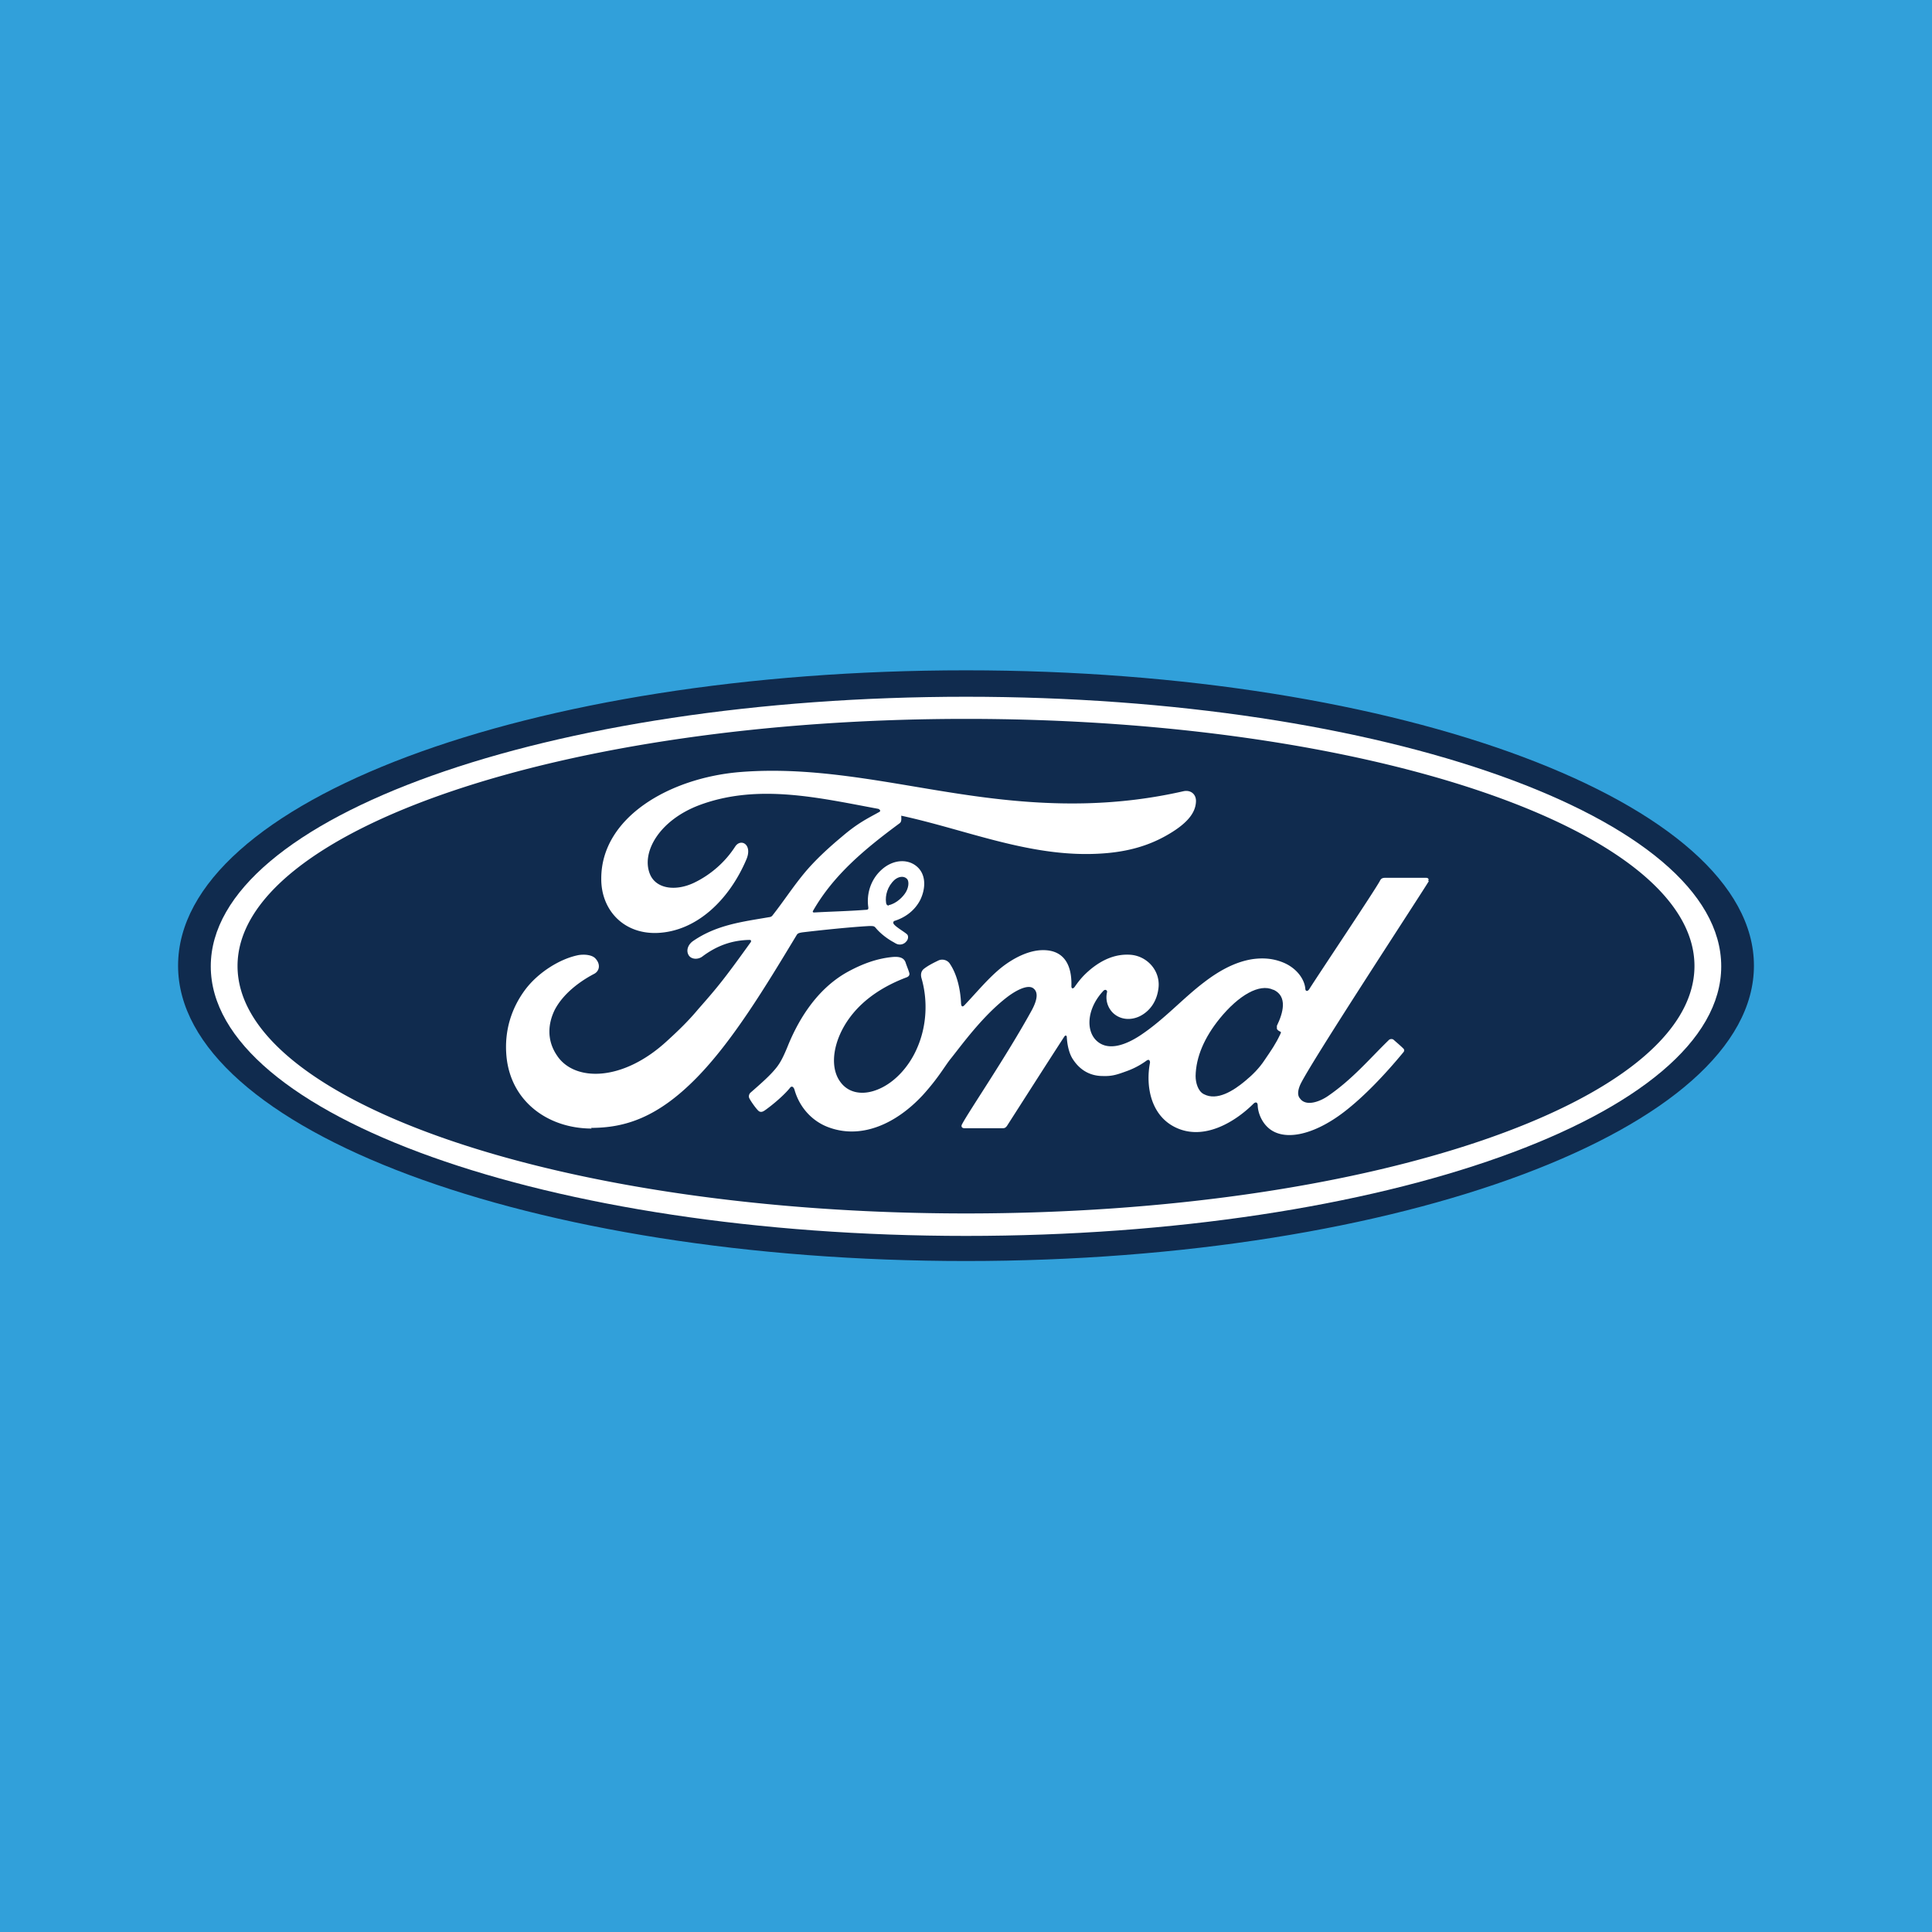
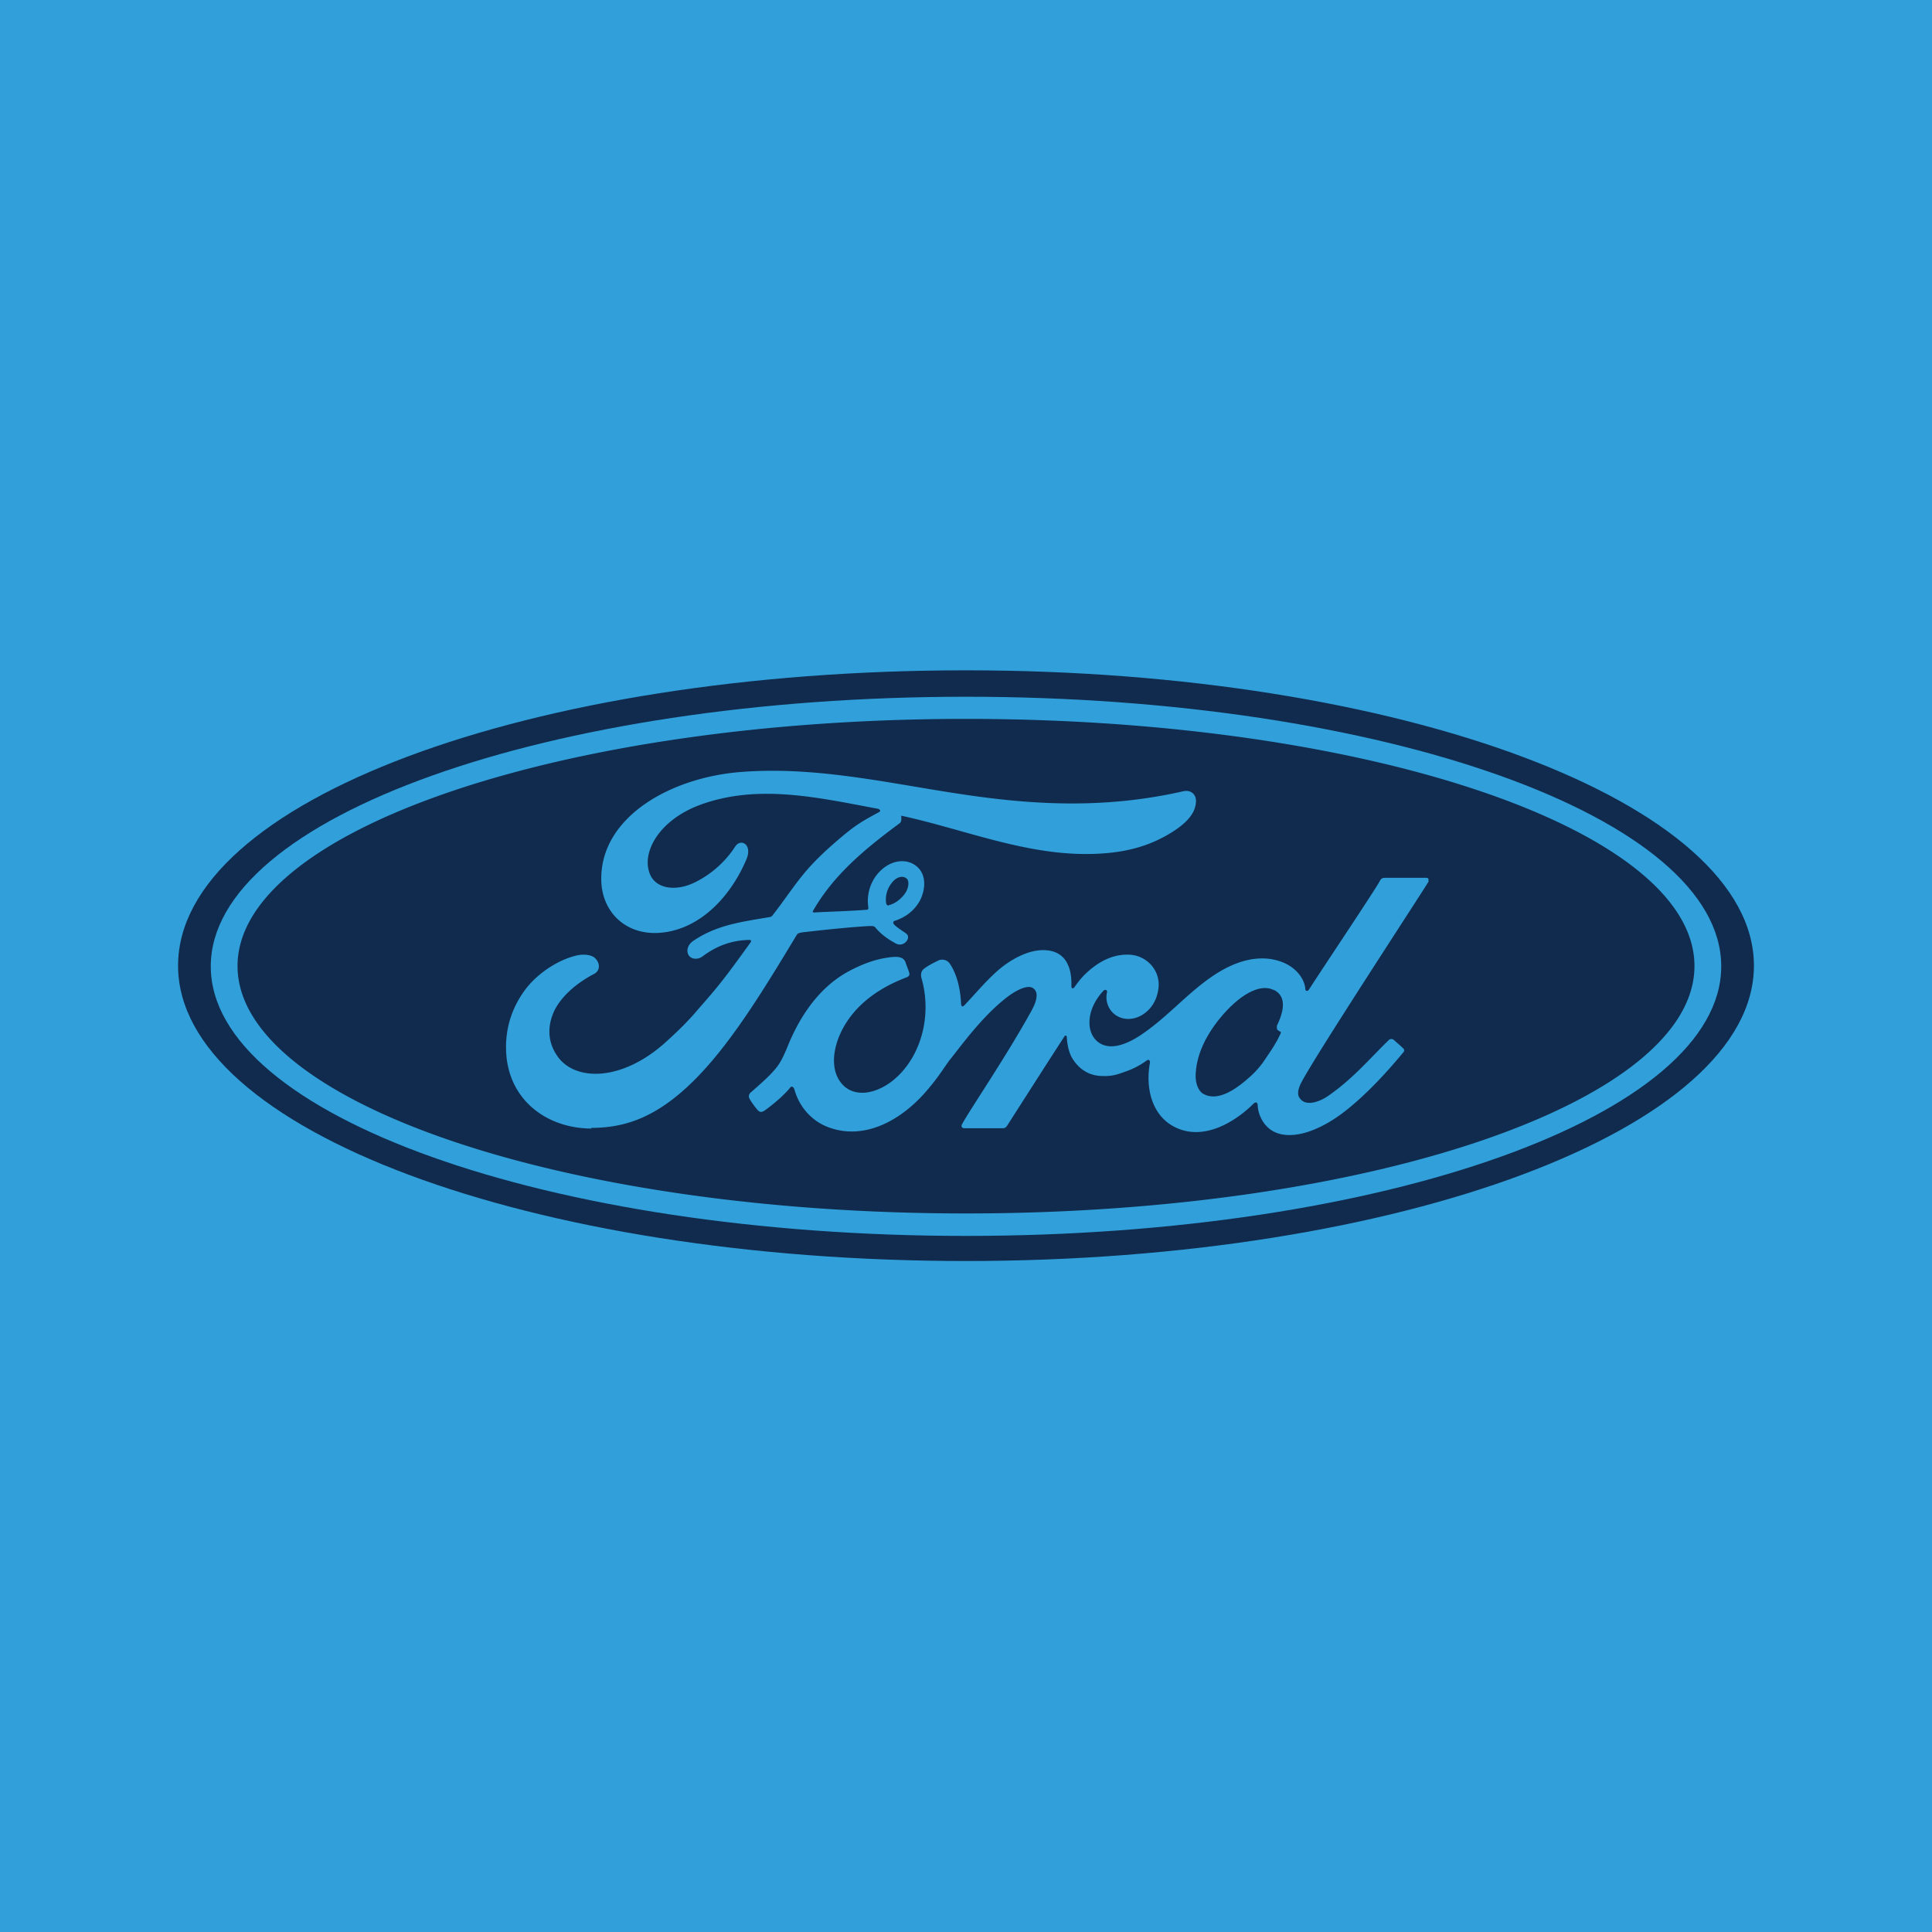
<svg xmlns="http://www.w3.org/2000/svg" id="Laag_1" data-name="Laag 1" viewBox="0 0 58.48 58.48">
  <defs>
    <clipPath id="clippath">
-       <path d="M14.1 23.25h30.29v11.98H14.1z" style="stroke-width:0;fill:none" />
-     </clipPath>
+       </clipPath>
    <style>.cls-4,.cls-5{stroke-width:0}.cls-4{fill:#fff}.cls-5{fill:#102b4e}</style>
  </defs>
  <path d="M0 0h58.48v58.48H0z" style="fill:#31a0da;stroke-width:0" />
  <g style="clip-path:url(#clippath)">
    <path d="M42.99 26.75c-.1 0-.14.02-.19.1-.16.29-1.99 3.02-2.31 3.56-.05.09-.12.07-.14-.02-.03-.31-.31-.67-.74-.85-.33-.14-.66-.16-.98-.12-.6.09-1.14.4-1.61.76-.71.53-1.33 1.24-2.11 1.76-.43.28-1.02.53-1.42.16-.36-.33-.31-1.07.22-1.64.05-.05.12-.02.12.05-.05.26.02.52.21.69.24.21.59.24.88.1.35-.17.55-.5.6-.88.09-.59-.36-1.09-.92-1.14-.45-.03-.9.12-1.31.48-.21.17-.33.31-.52.57-.05.07-.12.07-.1-.02.02-.74-.29-1.16-.9-1.17-.48-.02-.98.24-1.38.57-.43.35-.81.81-1.23 1.24-.05.05-.1.05-.1-.05-.02-.5-.14-.97-.36-1.31a.325.325 0 0 0-.4-.1c-.07.04-.29.14-.47.28-.09.07-.12.17-.09.29.23.74.17 1.57-.12 2.28-.28.66-.81 1.23-1.43 1.43-.41.14-.85.07-1.11-.29-.36-.5-.22-1.38.33-2.12.48-.64 1.17-1.05 1.86-1.31.09-.04.1-.09.07-.16-.03-.12-.1-.28-.12-.35-.07-.17-.24-.19-.47-.17-.5.05-.95.22-1.42.47-1.17.62-1.76 1.85-2.02 2.5-.12.31-.23.5-.36.67-.19.24-.41.45-.85.81-.03.03-.07.1-.03.17.05.09.26.4.33.43.07.03.16-.02.19-.04.29-.21.66-.52.83-.74.05-.07.12-.03.16.07.16.59.59 1.05 1.17 1.26 1.07.36 2.19-.16 3.04-1.07.54-.59.73-.95.93-1.21.35-.43 1.04-1.4 1.85-2.02.29-.22.66-.4.83-.29.14.09.19.31-.03.73-.83 1.52-2.06 3.32-2.28 3.75-.04.07 0 .14.07.14h1.26c.07 0 .1-.04.12-.09.64-1 1.24-1.95 1.88-2.93.03-.05.07-.02.07.02.02.22.07.53.21.74.24.38.59.54.97.55.31 0 .47-.04.79-.17.28-.1.48-.23.66-.35.1-.07.12.05.1.07-.16.79.03 1.74.83 2.12.95.47 1.99-.19 2.59-.78.05-.05.12-.05.12.07.02.23.12.5.29.69.5.5 1.52.31 2.52-.48.66-.5 1.33-1.21 1.95-1.97.02-.03.04-.07 0-.12-.09-.1-.22-.21-.33-.29-.03-.04-.1-.02-.14 0-.64.6-1.19 1.28-2.02 1.85-.28.19-.73.35-.92.09-.07-.1-.07-.24 0-.43.24-.6 4.04-6.37 4.23-6.72.03-.05 0-.1-.07-.1-.4-.02-.92-.02-1.31-.02m-5.98 7.1c-.19-.1-.28-.38-.28-.59.02-.62.29-1.26.79-1.88.62-.76 1.31-1.16 1.76-.95.47.22.31.76.1 1.19-.02.03-.02.07 0 .09 0 .05.07.09.12.1.02 0 .04.02.02.07-.16.35-.31.55-.52.85-.19.28-.4.5-.66.71-.29.24-.67.5-1.04.5-.1 0-.23-.03-.31-.09" class="cls-4" />
    <path d="M22.83 23.25c-.36 0-.73.02-1.09.05-2.33.19-4.54 1.5-4.56 3.51 0 1.02.73 1.83 1.83 1.8 1.31-.05 2.38-1.09 2.95-2.42.21-.5-.19-.71-.36-.41-.33.52-.81.92-1.31 1.17-.62.29-1.28.22-1.47-.28-.28-.71.31-1.76 1.64-2.26 1.92-.71 3.94-.24 5.87.12.04 0 .14.05.04.1-.35.19-.69.35-1.23.8-.38.33-.88.76-1.26 1.23s-.66.88-1.02 1.35c-.05.07-.1.07-.1.07-.88.16-1.73.24-2.52.79a.37.37 0 0 0-.14.47c.09.14.29.16.43.05.48-.36.98-.53 1.57-.55.02 0 .04 0 .05.02v.03c-.86 1.19-1.07 1.47-1.73 2.21-.33.38-.66.71-1.02 1.04-1.47 1.36-3.06 1.35-3.63.48-.35-.52-.29-1.05-.07-1.5.28-.55.83-.95 1.3-1.19.17-.09.22-.31.05-.5-.1-.14-.38-.16-.57-.12-.61.1-1.31.57-1.74 1.12-.47.62-.71 1.36-.64 2.19.14 1.52 1.38 2.38 2.8 2.38 1.12-.02 2.19-.35 3.45-1.64 1.19-1.21 2.28-3 3.28-4.68.03-.05.05-.09.21-.1a34.1 34.1 0 0 1 2.18-.21c.14 0 .16 0 .21.07.16.19.4.36.59.47.09.05.14.07.21.07a.3.3 0 0 0 .21-.1c.07-.07.09-.16.05-.22-.04-.07-.45-.29-.47-.38-.02-.05.05-.07.05-.07.31-.1.62-.29.83-.67.19-.36.22-.86-.12-1.12-.31-.24-.78-.21-1.14.14-.36.33-.48.8-.43 1.21 0 .07 0 .1-.09.1-.55.05-1.09.05-1.69.09-.04 0-.05-.02-.04-.05.69-1.19 1.71-2.04 2.85-2.88.07-.05.05-.16.05-.26 2.05.45 4.02 1.28 6.15 1.26.88 0 1.73-.14 2.52-.59.71-.38 1-.74 1.02-1.11.02-.26-.16-.41-.41-.36-2.14.5-4.2.48-6.34.22-2.45-.31-4.78-.92-7.2-.92m3.69 4.28a.84.84 0 0 1 .29-.74c.12-.1.29-.14.38-.05.12.1.05.35-.05.5-.12.19-.35.35-.54.38h-.02s-.05 0-.07-.09" class="cls-4" />
  </g>
-   <ellipse cx="29.27" cy="29.29" class="cls-4" rx="23.24" ry="8.58" />
  <path d="M38.54 29.96c-.42-.2-1.05.17-1.62.87-.47.58-.72 1.17-.73 1.74 0 .2.07.46.25.55.4.21.89-.1 1.25-.4.23-.19.43-.39.6-.65.19-.28.32-.46.47-.78.02-.04.01-.06 0-.06-.05-.02-.11-.06-.11-.1v-.08c.19-.39.33-.89-.1-1.09Z" class="cls-5" />
  <path d="M29.24 21.76c-12.18 0-22.05 3.37-22.05 7.48s9.87 7.49 22.05 7.49 22.05-3.37 22.05-7.49-9.87-7.48-22.05-7.48Zm-11.33 12.4c-1.3 0-2.45-.8-2.58-2.19-.07-.77.15-1.46.58-2.03.39-.51 1.04-.92 1.6-1.03.18-.03.42-.01.52.11.16.18.11.38-.05.46-.42.22-.93.59-1.19 1.09-.2.41-.25.91.07 1.38.52.79 1.98.81 3.34-.45.34-.31.64-.6.94-.96.6-.68.8-.93 1.59-2.03 0-.01.01-.03 0-.04 0-.01-.02-.02-.04-.02-.53.01-.99.17-1.44.51-.13.09-.32.08-.4-.04-.09-.14-.03-.32.12-.43.72-.5 1.51-.59 2.32-.73 0 0 .06 0 .1-.06.33-.42.58-.81.93-1.24.36-.44.81-.84 1.17-1.14.49-.42.8-.56 1.12-.74.08-.04-.01-.1-.04-.1-1.78-.33-3.63-.77-5.4-.11-1.22.46-1.76 1.43-1.5 2.08.18.46.79.54 1.36.26.47-.23.91-.6 1.22-1.08.17-.27.54-.07.34.39-.52 1.22-1.51 2.18-2.71 2.22-1.03.03-1.69-.72-1.68-1.65 0-1.84 2.05-3.04 4.19-3.22 2.59-.21 5.03.48 7.6.79 1.97.24 3.85.24 5.83-.21.23-.05.4.1.38.33-.02.34-.28.67-.93 1.03-.74.41-1.52.53-2.32.54-1.96.02-3.78-.75-5.67-1.16 0 .08.02.18-.05.23-1.04.77-1.99 1.55-2.62 2.65-.02.03 0 .05.03.05.55-.03 1.04-.04 1.56-.08.09 0 .09-.03.08-.1-.05-.38.07-.81.4-1.11.34-.31.77-.34 1.05-.12.32.25.29.7.12 1.04-.18.34-.48.53-.76.62 0 0-.06.01-.05.07.01.09.4.3.43.36.03.05.02.14-.04.2-.04.05-.11.09-.19.09-.07 0-.11-.02-.19-.07-.17-.09-.39-.25-.54-.43-.05-.06-.07-.06-.2-.06-.55.03-1.42.12-2.01.19-.14.02-.16.04-.19.09-.93 1.54-1.93 3.2-3.03 4.32-1.17 1.19-2.15 1.51-3.19 1.51Zm25.34-7.49c-.18.31-3.67 5.63-3.9 6.18-.07.17-.08.31 0 .4.18.25.59.1.84-.07.76-.52 1.28-1.15 1.86-1.71.03-.02.09-.03.13 0 .09.08.21.18.3.27.04.04.02.09 0 .11-.57.69-1.2 1.35-1.8 1.81-.94.72-1.87.91-2.33.44-.17-.17-.27-.42-.28-.63 0-.11-.06-.12-.12-.07-.55.55-1.51 1.15-2.38.72-.73-.36-.9-1.23-.76-1.96 0-.02-.01-.12-.1-.06-.15.11-.35.23-.6.32-.3.11-.45.16-.73.15-.35 0-.67-.15-.9-.5-.13-.19-.18-.48-.19-.69 0-.02-.03-.06-.07-.01-.59.91-1.15 1.79-1.74 2.71-.03.04-.06.07-.12.07h-1.17c-.07 0-.11-.05-.07-.12.21-.4 1.34-2.05 2.11-3.45.21-.39.17-.58.04-.67-.16-.11-.49.05-.77.26-.75.57-1.39 1.46-1.71 1.86-.19.23-.37.58-.86 1.12-.78.84-1.81 1.33-2.8.99-.54-.18-.93-.62-1.08-1.15-.03-.1-.09-.13-.14-.06-.16.2-.49.49-.76.68-.03.02-.1.07-.17.03-.06-.03-.26-.31-.3-.4-.03-.06 0-.13.03-.16.39-.34.61-.54.78-.75.13-.16.22-.34.34-.63.24-.6.78-1.72 1.86-2.3.41-.22.83-.38 1.3-.43.2-.02.36 0 .42.16.02.07.08.21.11.31.02.06 0 .11-.07.14-.64.24-1.28.62-1.72 1.21-.5.67-.64 1.48-.3 1.95.24.34.64.4 1.02.28.58-.18 1.07-.72 1.32-1.32.28-.65.32-1.42.12-2.1-.03-.12 0-.21.07-.27.15-.12.37-.22.43-.25.13-.07.29-.02.36.09.21.31.32.75.34 1.21.01.1.05.1.1.05.38-.4.73-.83 1.13-1.15.37-.29.84-.53 1.28-.52.57.01.85.4.83 1.09 0 .09.06.08.1.02.17-.24.28-.36.48-.53.39-.32.79-.47 1.21-.44.52.04.93.51.84 1.05-.05.35-.24.65-.56.81-.27.13-.58.11-.8-.09a.663.663 0 0 1-.19-.64c.01-.05-.05-.1-.11-.04-.5.53-.54 1.2-.21 1.51.36.34.91.11 1.31-.15.73-.48 1.29-1.12 1.95-1.62.43-.33.93-.62 1.48-.7.31-.04.6-.02.9.1.4.16.65.49.68.79 0 .09.07.1.12.02.31-.49 2-3.01 2.14-3.28.04-.08.09-.09.18-.09h1.21c.07 0 .1.04.07.09Z" class="cls-5" />
  <path d="M26.9 27.4c.18-.04.37-.18.49-.35.11-.15.15-.38.05-.46-.09-.08-.24-.06-.36.04-.22.2-.29.48-.26.69.01.08.05.09.08.09Z" class="cls-5" />
  <path d="M29.24 20.29c-13.24 0-23.85 3.97-23.85 8.94s10.7 8.94 23.85 8.94 23.85-4.01 23.85-8.94-10.7-8.94-23.85-8.94Zm0 17.12c-12.62 0-22.86-3.65-22.86-8.16s10.23-8.16 22.86-8.16 22.86 3.65 22.86 8.16-10.23 8.16-22.86 8.16Z" class="cls-5" />
</svg>